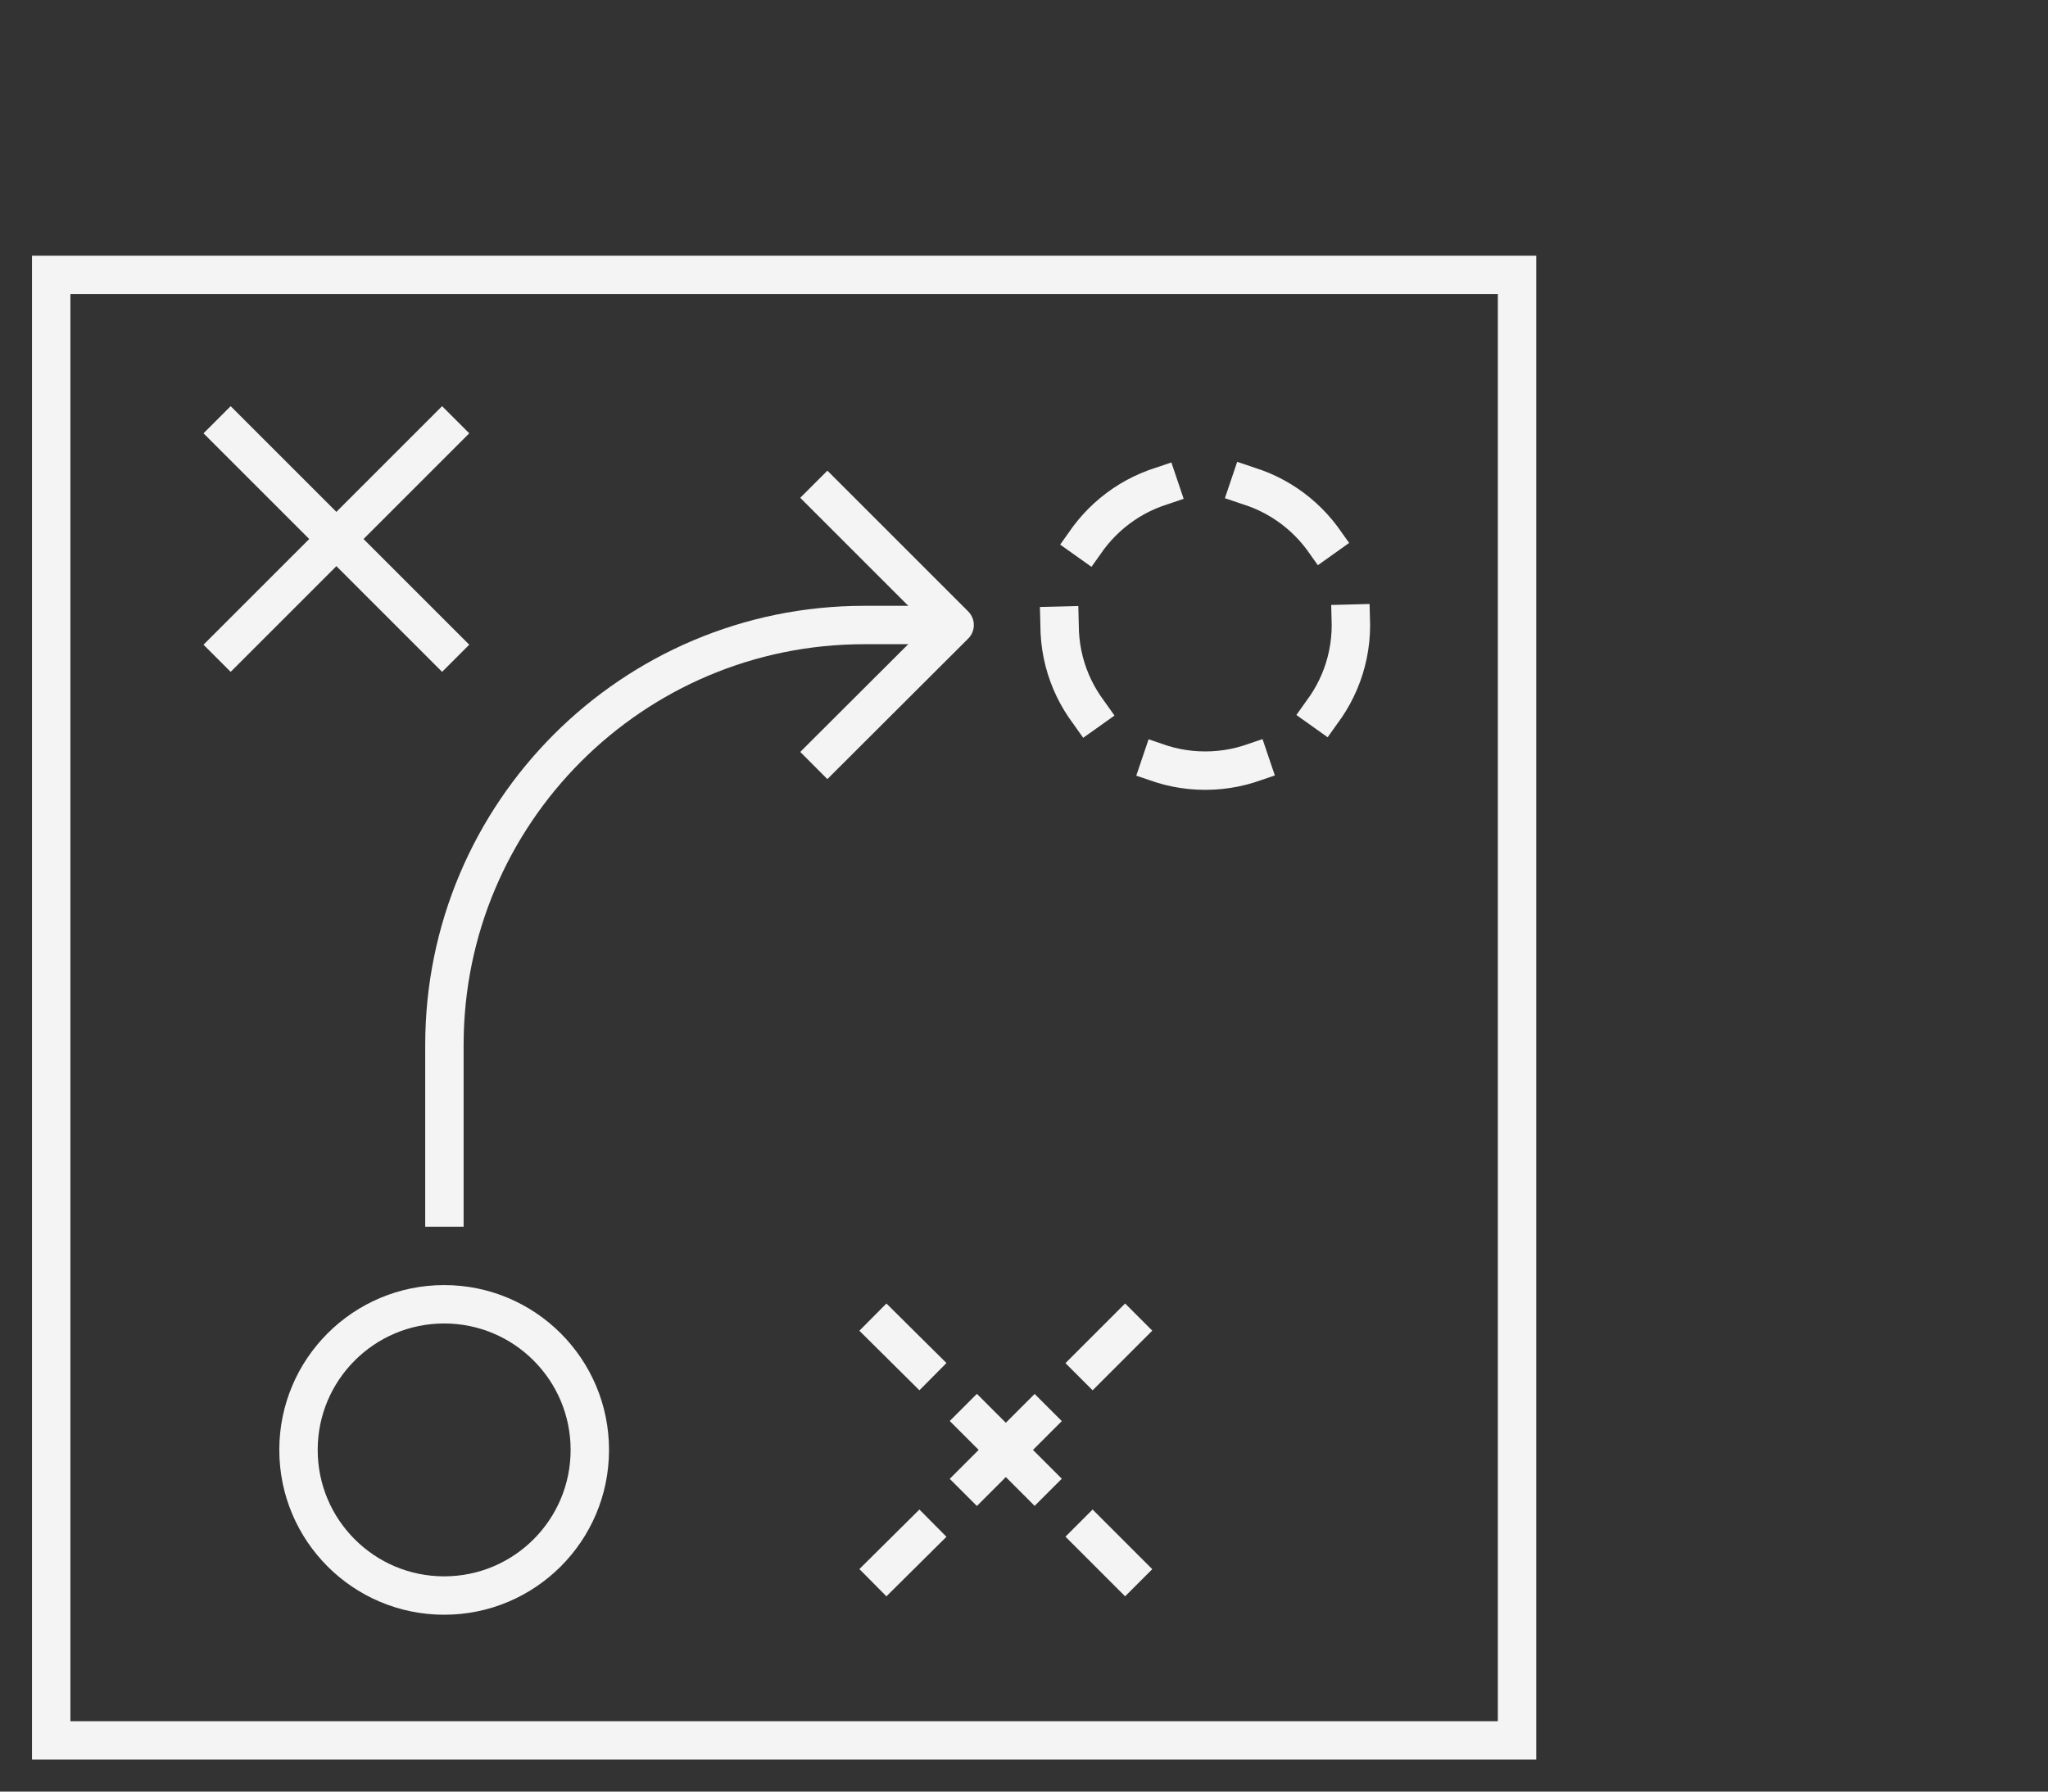
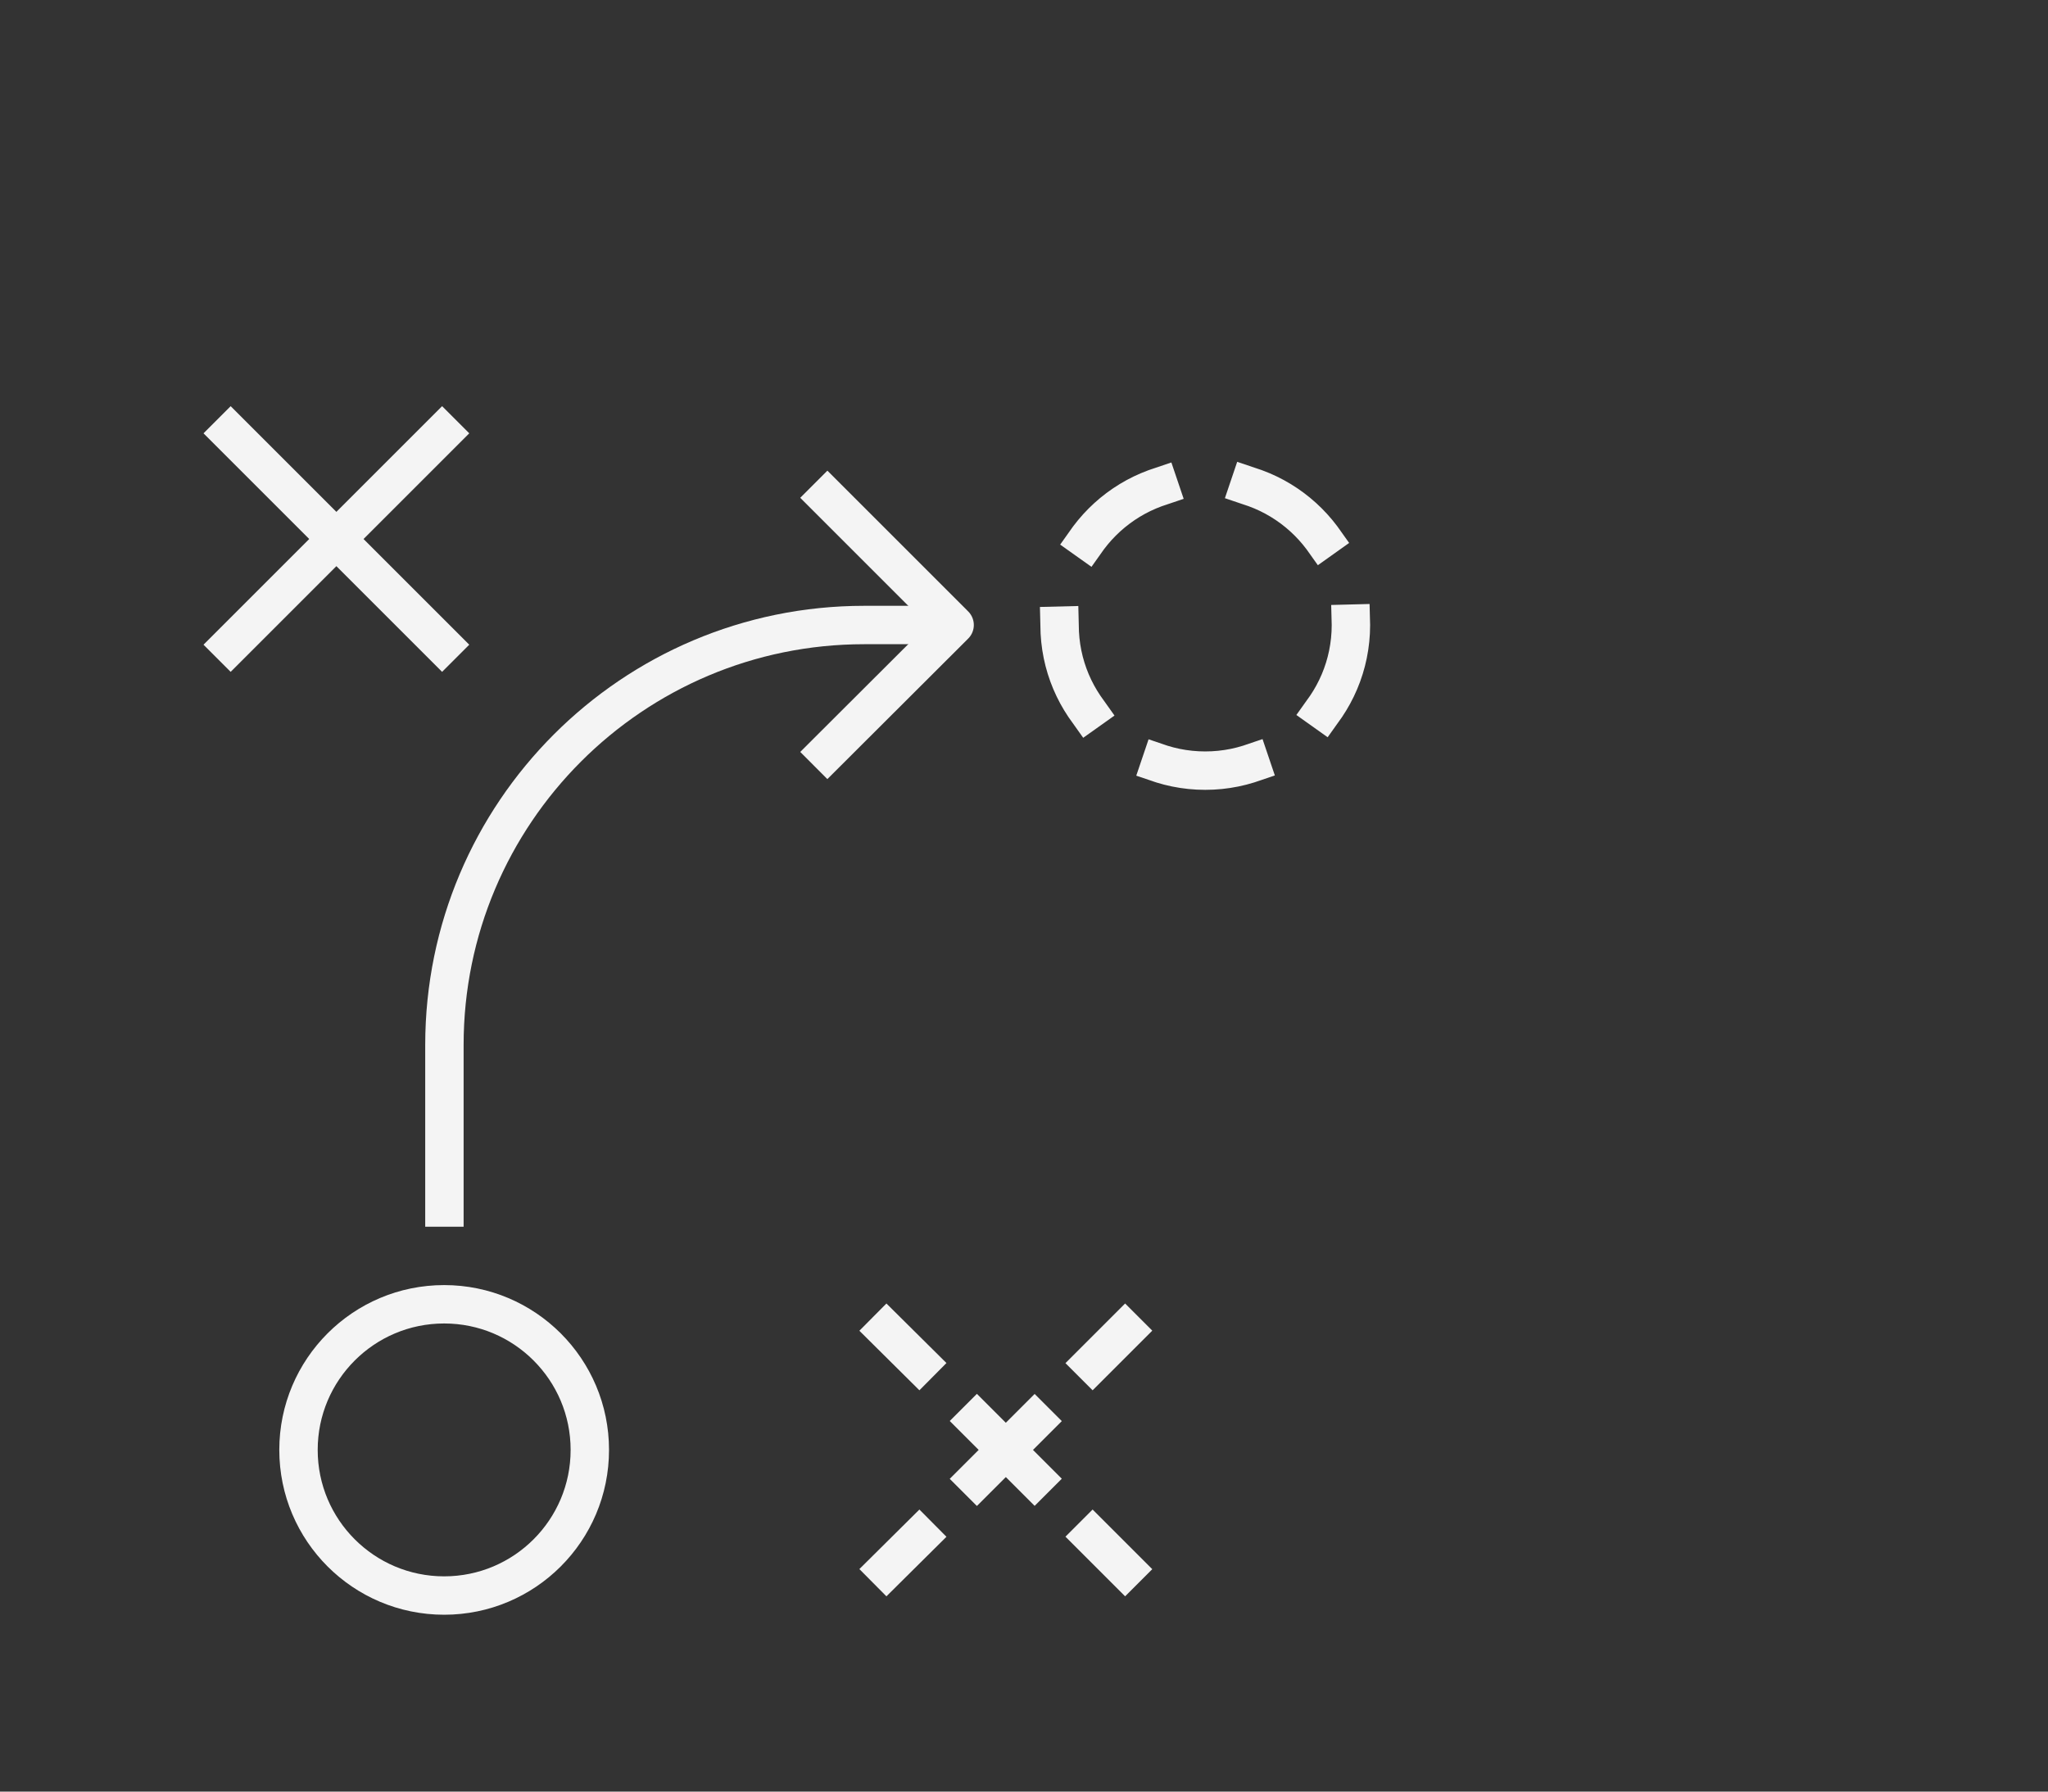
<svg xmlns="http://www.w3.org/2000/svg" id="Cloud_Stroke" viewBox="0 0 80 70">
  <rect x="0" y="0" width="80" height="70" fill="#333333" stroke="none" />
  <defs>
    <style>.cls-1{stroke-miterlimit:10;}.cls-1,.cls-2,.cls-3,.cls-4{fill:none;stroke:#f4f4f4;stroke-width:1.5px;}.cls-2{stroke-dasharray:0 0 3.19 3.19;}.cls-2,.cls-3,.cls-4{stroke-linecap:square;stroke-linejoin:round;}.cls-4{stroke-dasharray:0 0 3.57 3.57;}</style>
  </defs>
  <g id="Cloud_Stroke-2">
    <g>
      <circle class="cls-4" cx="47.08" cy="24.42" r="5.69" />
      <g>
        <line class="cls-3" x1="34.63" y1="51.99" x2="35.91" y2="53.26" />
        <line class="cls-2" x1="38.16" y1="55.52" x2="41.55" y2="58.91" />
        <line class="cls-3" x1="42.68" y1="60.04" x2="43.95" y2="61.31" />
      </g>
      <g>
        <line class="cls-3" x1="34.63" y1="61.31" x2="35.91" y2="60.04" />
        <line class="cls-2" x1="38.16" y1="57.78" x2="41.55" y2="54.39" />
        <line class="cls-3" x1="42.68" y1="53.26" x2="43.95" y2="51.99" />
      </g>
    </g>
    <g>
-       <rect class="cls-1" x="2" y="10.74" width="57.26" height="57.26" />
      <circle class="cls-3" cx="17.35" cy="56.65" r="5.69" />
      <line class="cls-1" x1="8.48" y1="16.4" x2="17.8" y2="25.72" />
      <line class="cls-1" x1="8.48" y1="25.72" x2="17.8" y2="16.4" />
    </g>
    <polyline class="cls-3" points="32.32 29.38 37.29 24.42 32.32 19.45" />
    <path class="cls-3" d="M36.09,24.42h-2.33c-9.06,0-16.4,7.35-16.4,16.41v6.35" />
  </g>
</svg>